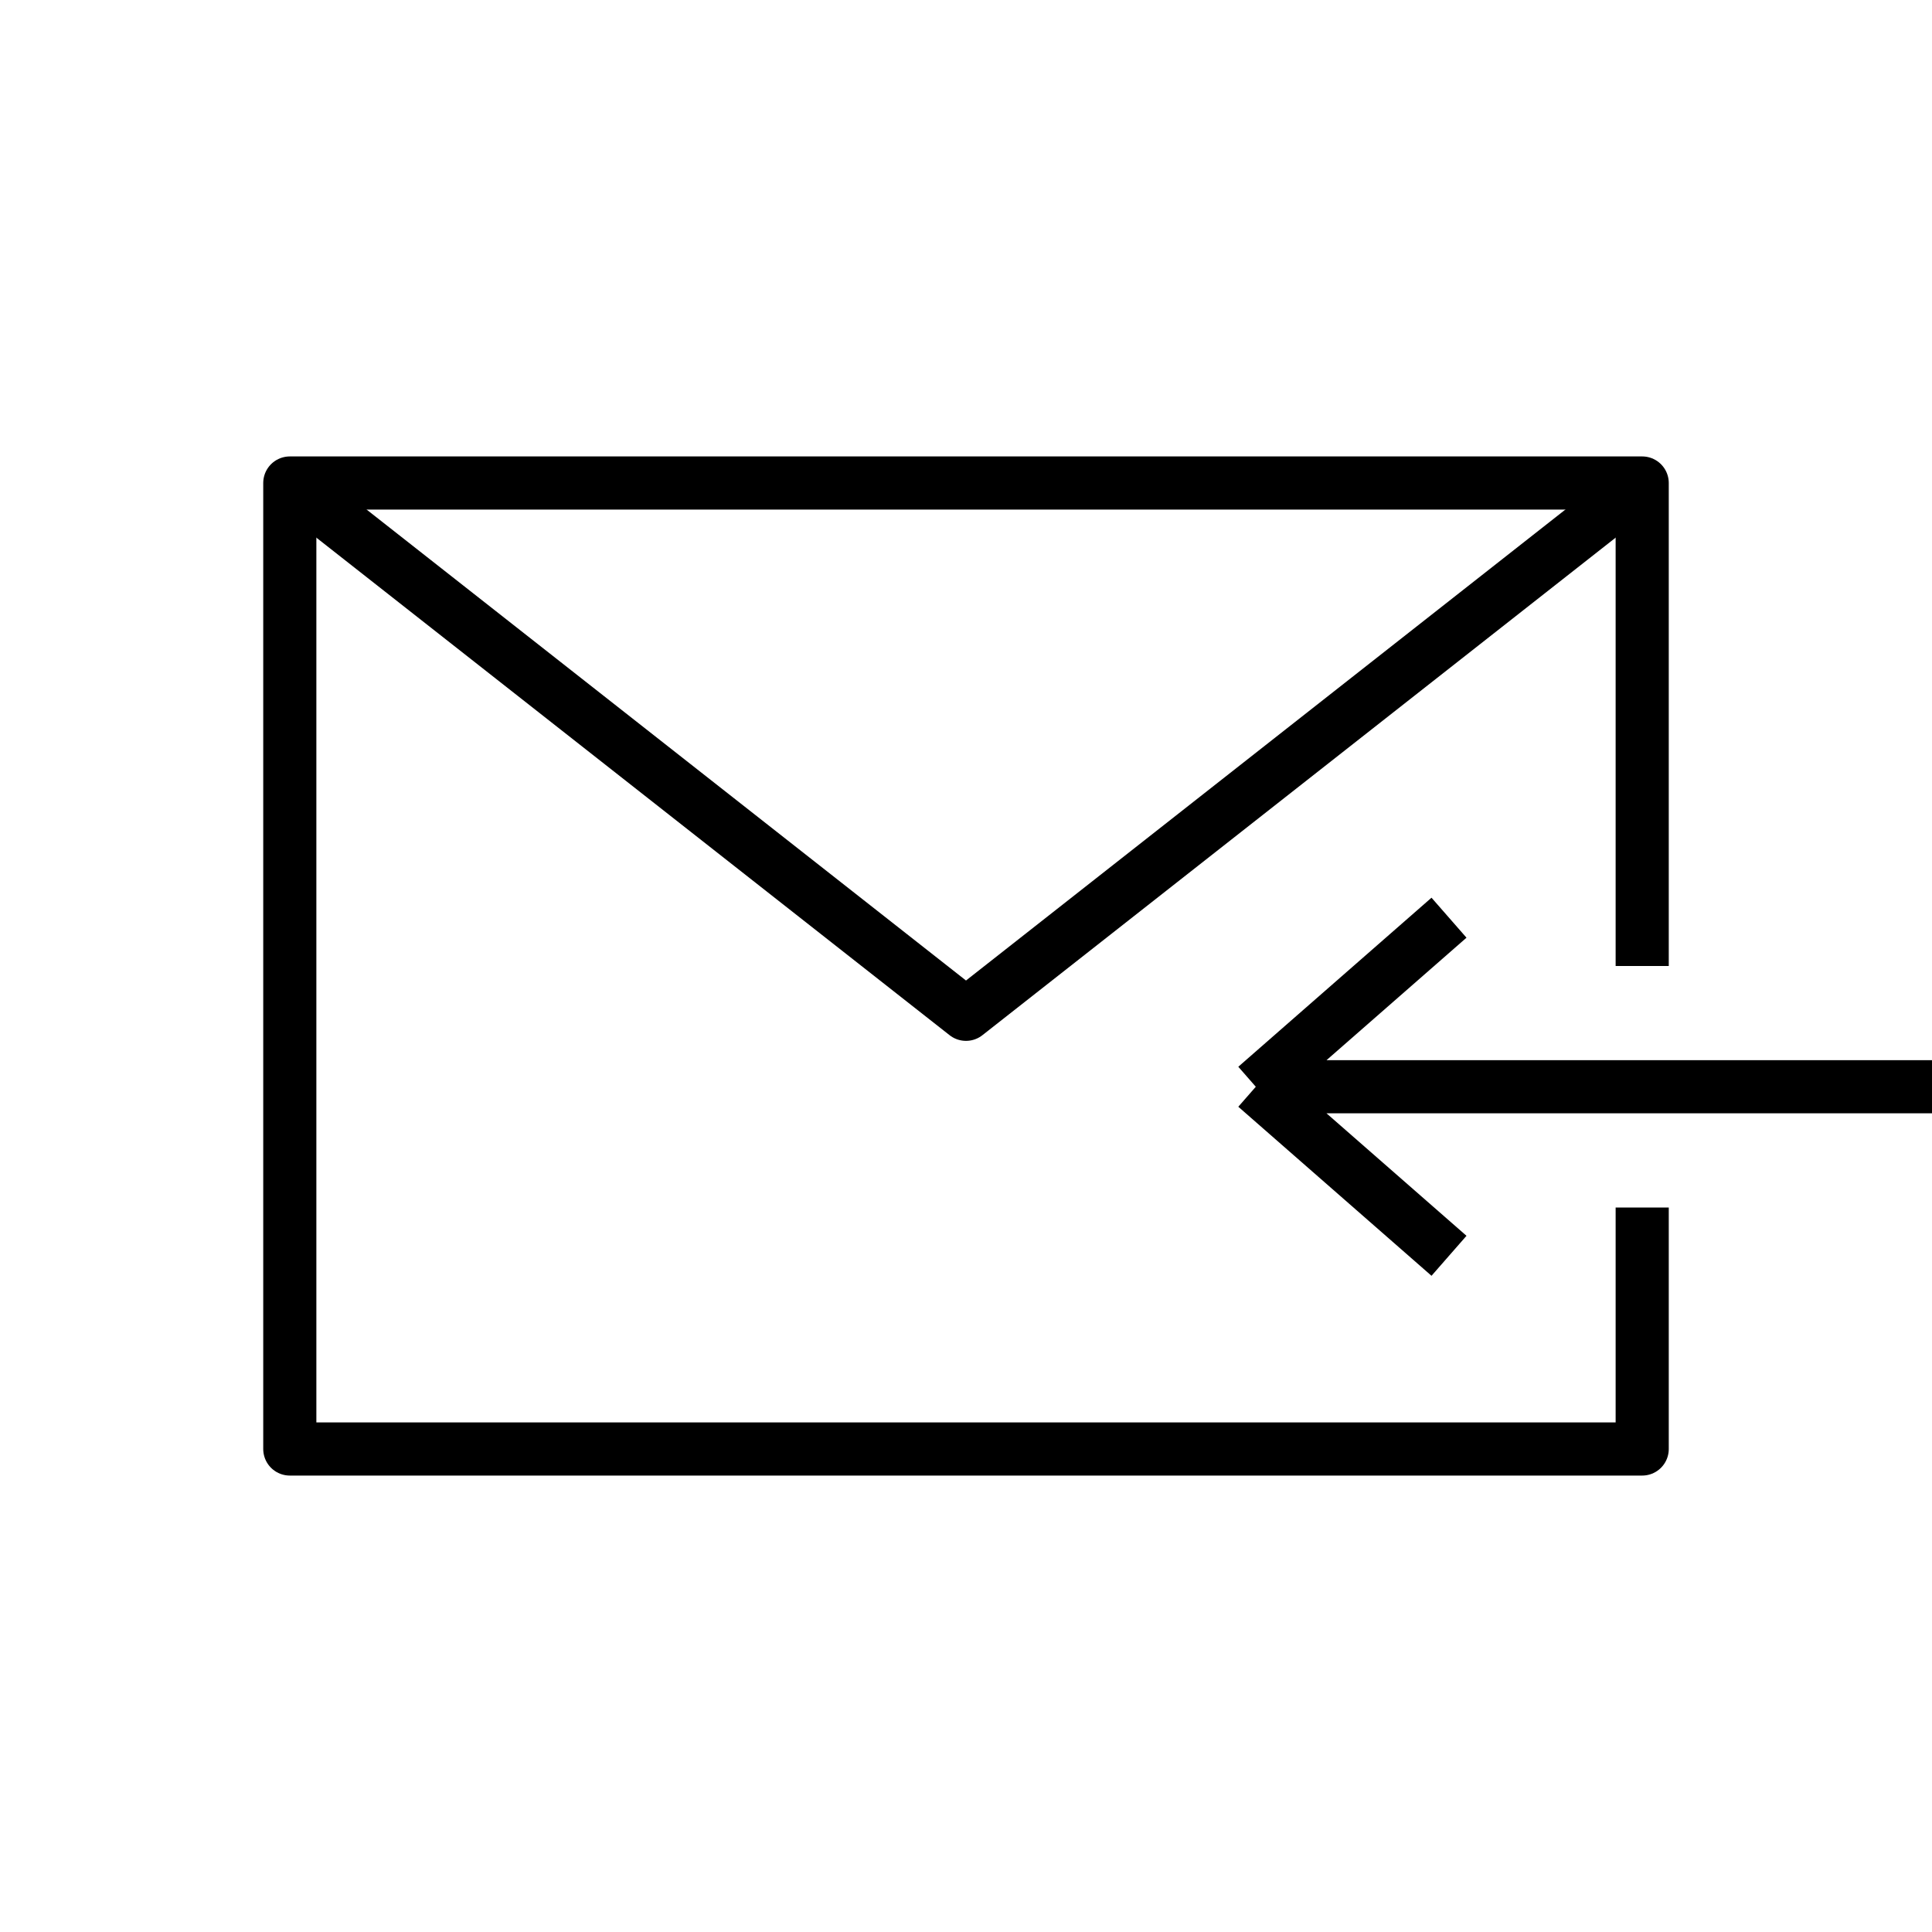
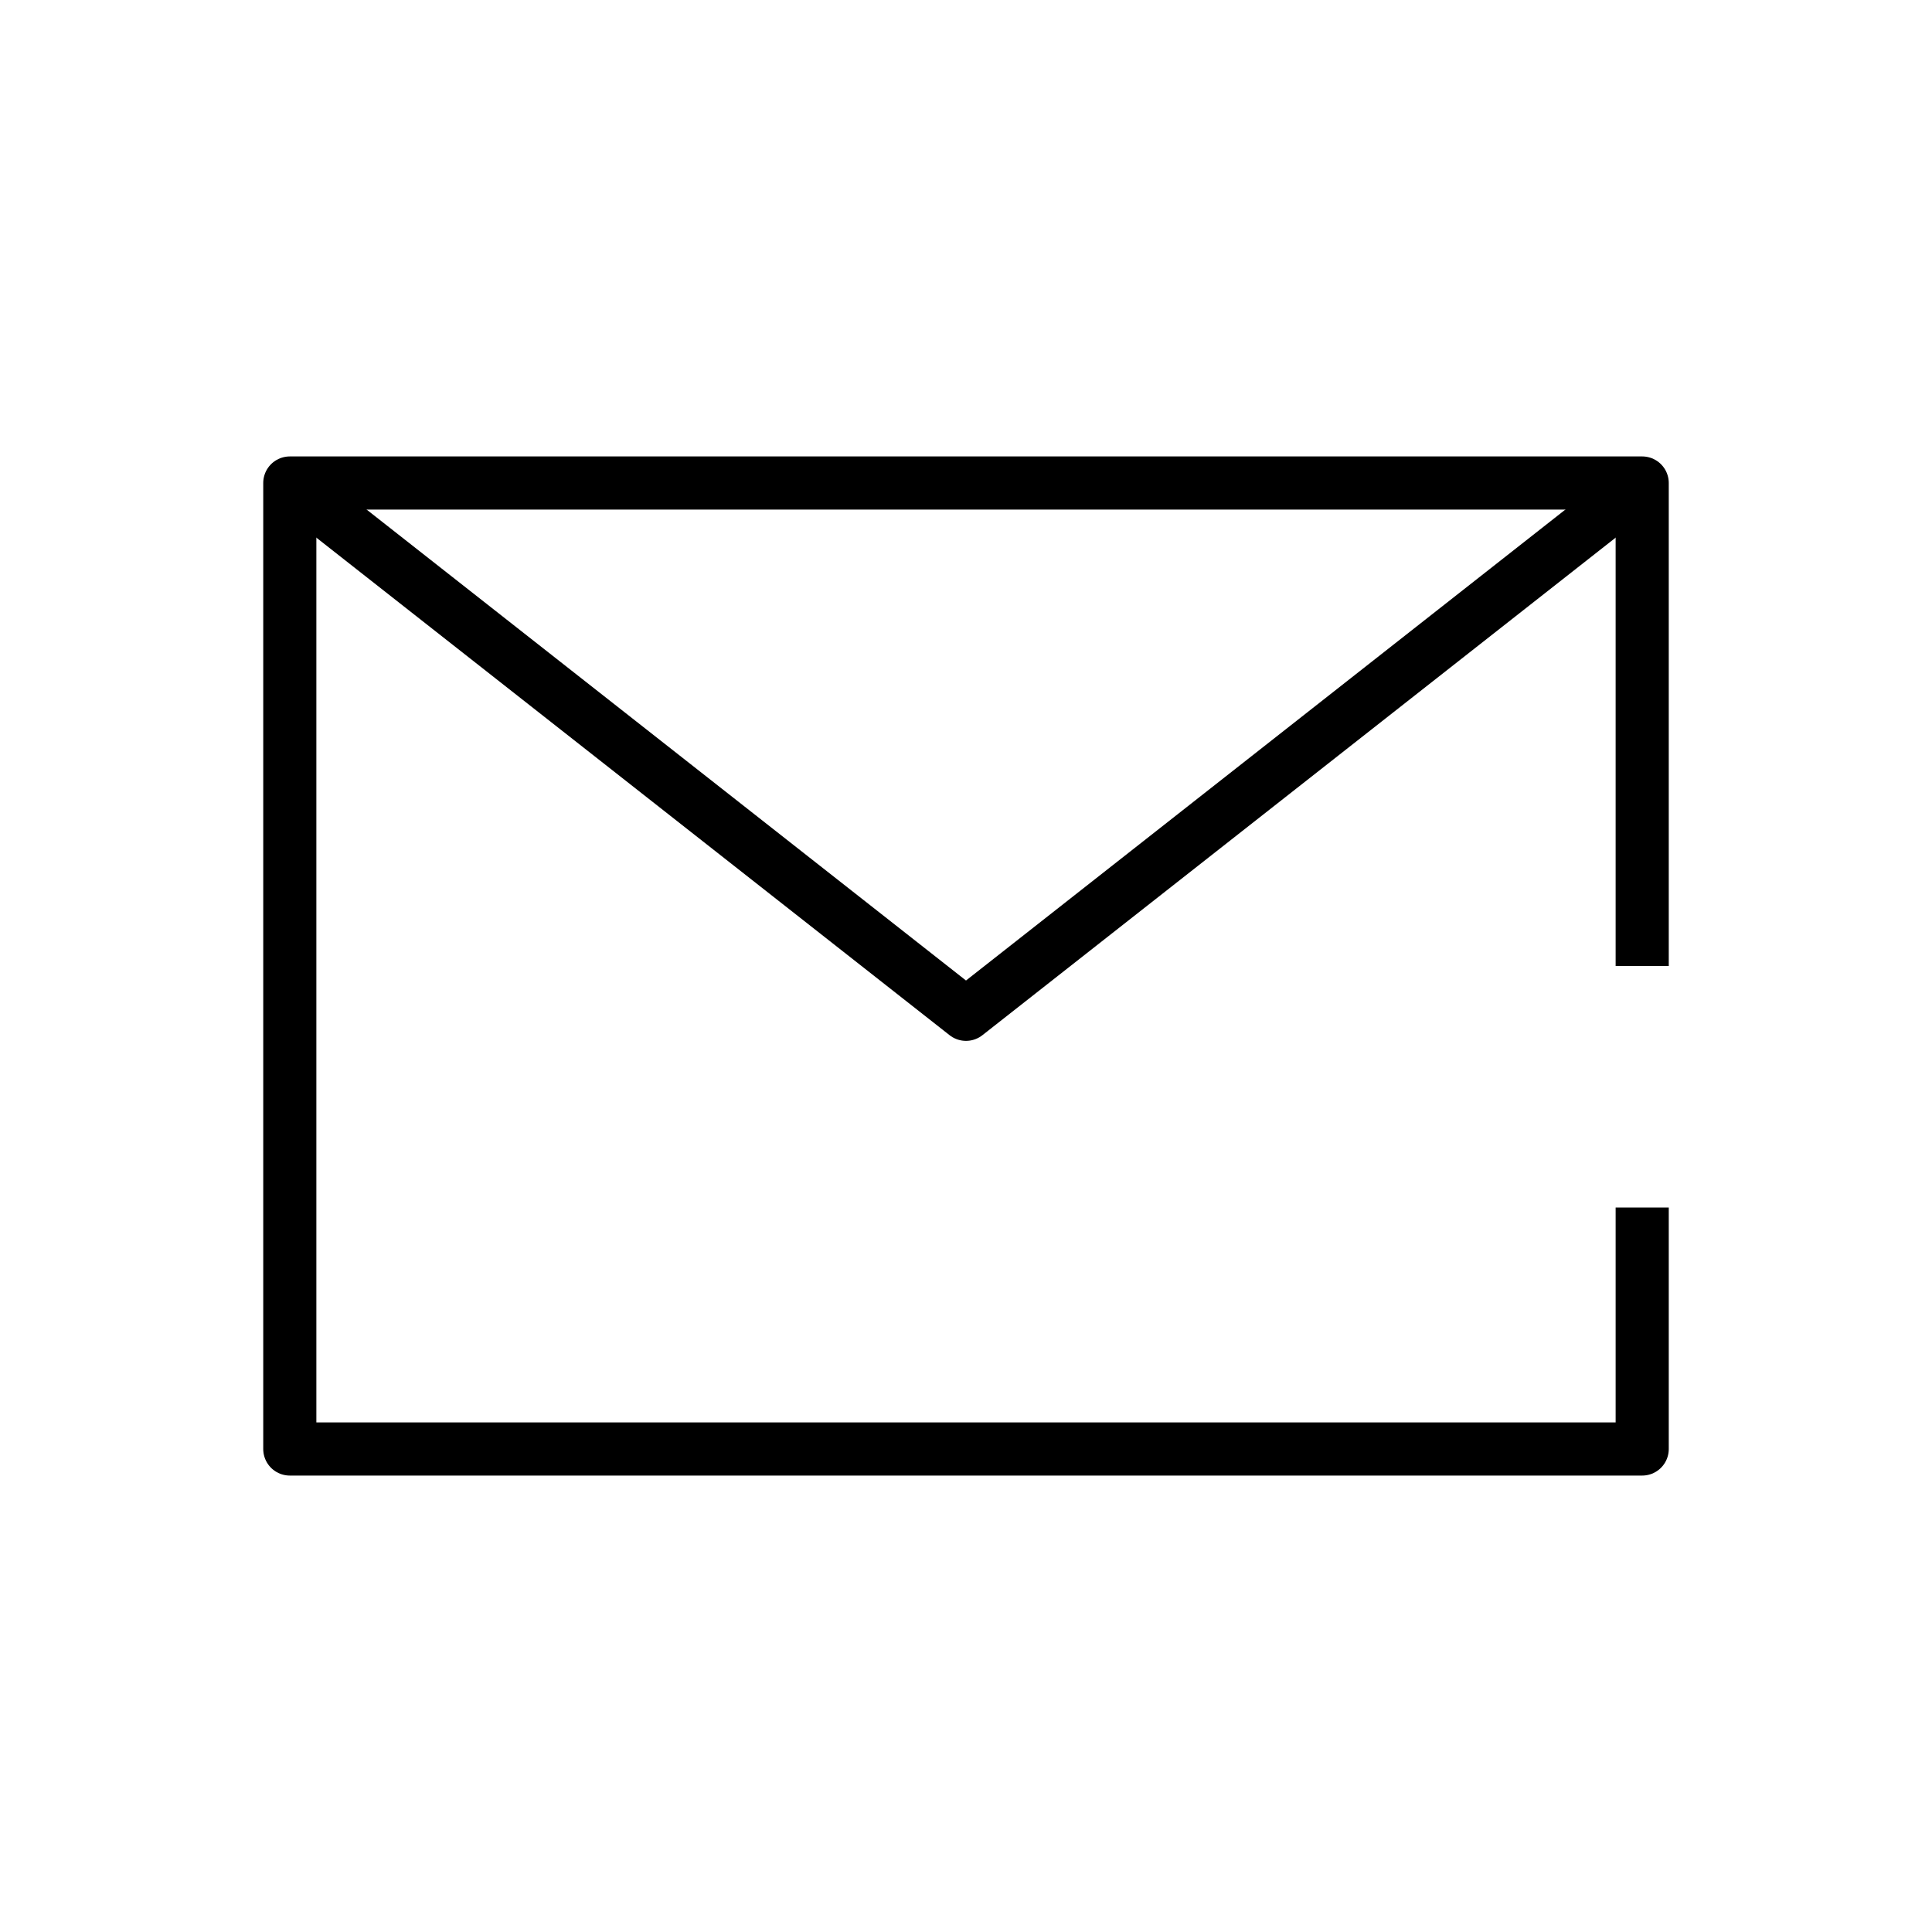
<svg xmlns="http://www.w3.org/2000/svg" fill="none" viewBox="0 0 40 40" height="40" width="40">
  <path stroke-linejoin="round" stroke-width="1.1" stroke="black" d="M34 20V10H6V30H34V25" />
  <path stroke-linejoin="round" stroke-width="1.1" stroke="black" d="M6 10L20 21L34 10" />
-   <path stroke-linejoin="round" stroke-width="1.1" stroke="black" d="M30 19L26 22.5M26 22.5L30 26M26 22.5L40 22.5" />
</svg>